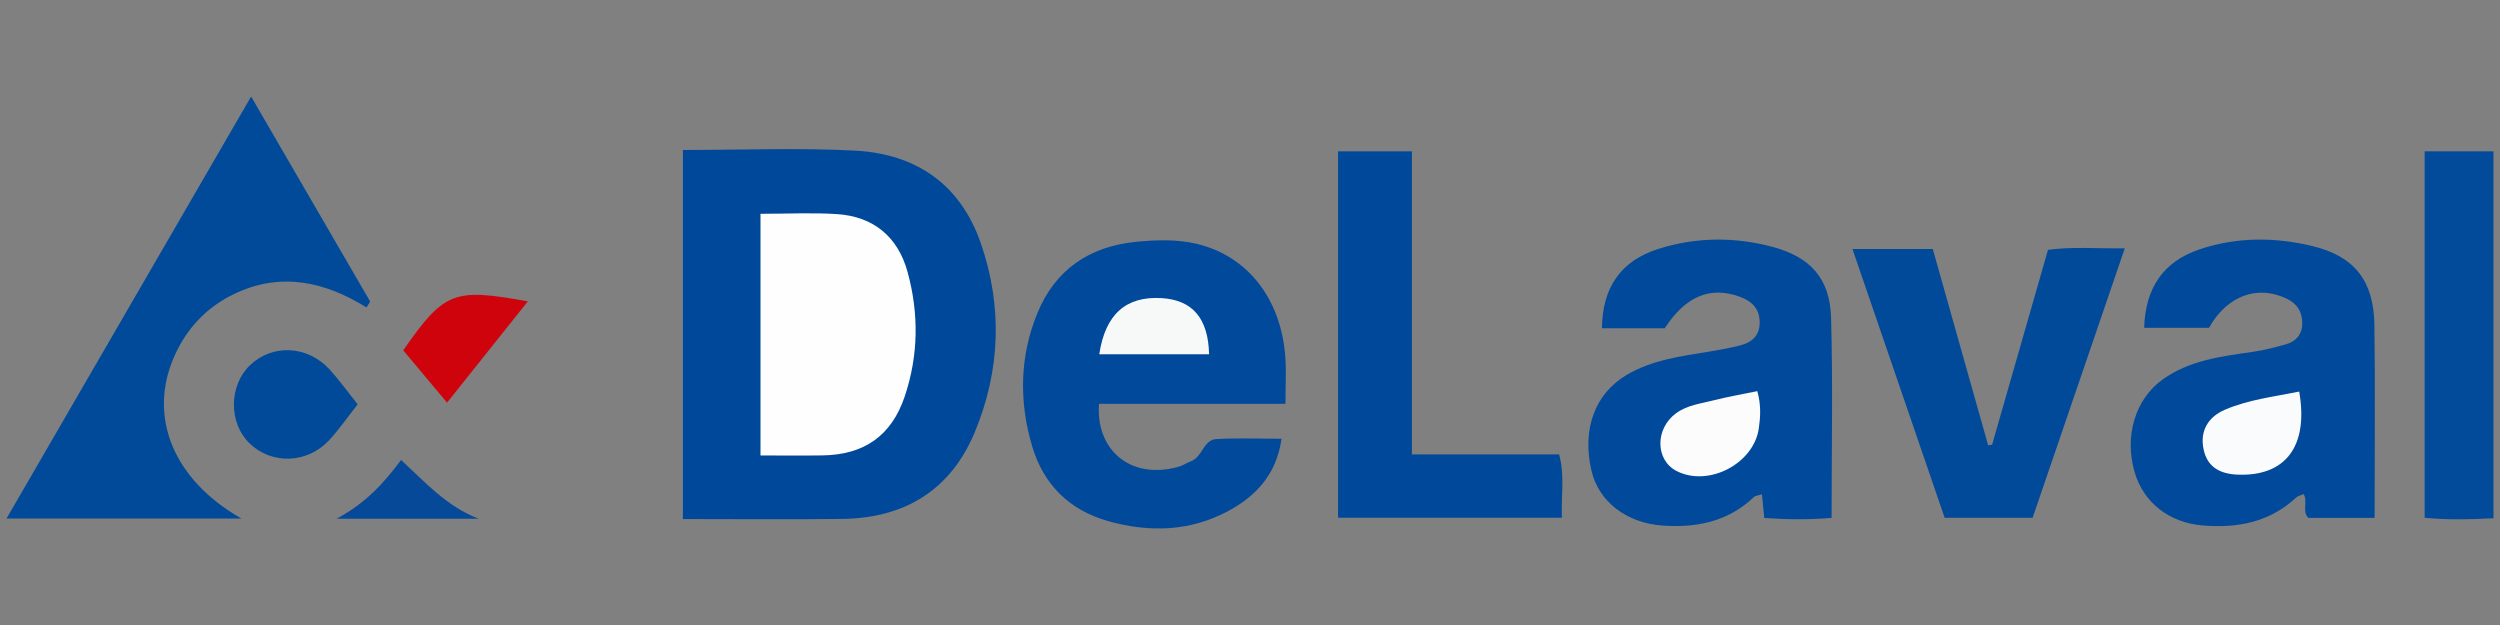
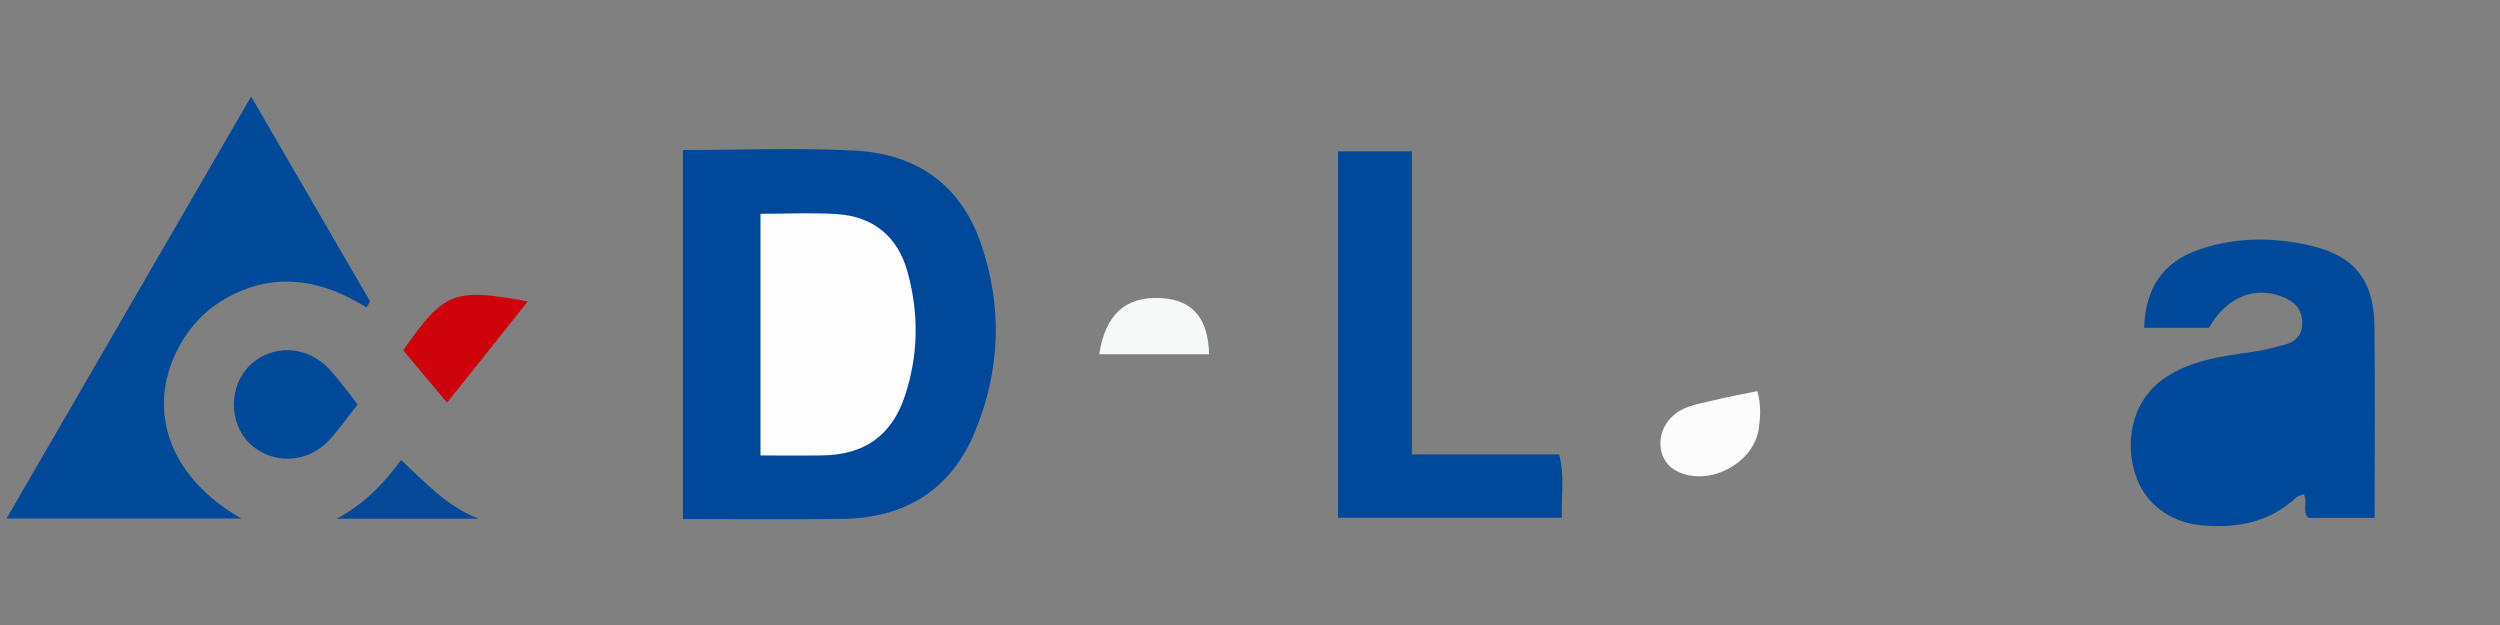
<svg xmlns="http://www.w3.org/2000/svg" version="1.1" id="Warstwa_1" x="0px" y="0px" viewBox="0 0 180 45" style="enable-background:new 0 0 180 45;" xml:space="preserve">
  <rect x="0" y="0" width="180" height="45" fill="#808080" stroke="none" />
  <style type="text/css">
	.st0{fill:#00499A;}
	.st1{fill:#01499A;}
	.st2{fill:#014A9A;}
	.st3{fill:#024A9A;}
	.st4{fill:#CE030C;}
	.st5{fill:#054998;}
	.st6{fill:#FEFEFE;}
	.st7{fill:#F7F9F9;}
	.st8{fill:#FBFCFB;}
	.st9{fill:#FAFBFC;}
</style>
  <desc>Created with Sketch.</desc>
  <g>
    <path class="st0" d="M49.168,10.799c4.233,0,8.32-0.166,12.388,0.045c4.378,0.227,7.592,2.41,9.065,6.677   c1.57,4.547,1.41,9.112-0.416,13.546c-1.736,4.216-5.057,6.239-9.567,6.295c-3.793,0.048-7.586,0.01-11.47,0.01   C49.168,28.441,49.168,19.651,49.168,10.799z" />
-     <path class="st1" d="M92.555,29.074c-4.632,0-9.035,0-13.426,0c-0.25,3.237,2.186,5.508,5.706,4.54   c0.326-0.09,0.618-0.292,0.937-0.415c0.806-0.31,0.879-1.531,1.8-1.585c1.505-0.089,3.02-0.024,4.698-0.024   c-0.357,2.566-1.845,4.133-3.838,5.204c-2.737,1.471-5.661,1.563-8.629,0.731c-2.826-0.793-4.681-2.655-5.493-5.411   c-0.938-3.182-0.904-6.409,0.364-9.525c1.291-3.174,3.752-4.842,7.121-5.177c1.443-0.143,2.91-0.193,4.333,0.137   c3.687,0.856,6.118,3.961,6.416,8.177C92.617,26.749,92.555,27.781,92.555,29.074z" />
-     <path class="st1" d="M119.86,23.634c-1.493,0-3.006,0-4.519,0c0.027-2.907,1.338-4.847,4.04-5.706   c2.685-0.853,5.45-0.887,8.169-0.173c2.8,0.735,4.205,2.286,4.287,5.116c0.136,4.749,0.037,9.505,0.037,14.418   c-1.681,0.138-3.238,0.118-4.847,0.005c-0.057-0.583-0.11-1.116-0.167-1.705c-0.23,0.078-0.465,0.089-0.593,0.211   c-1.837,1.743-4.06,2.203-6.5,2.047c-2.629-0.168-4.664-1.708-5.188-3.983c-0.681-2.96,0.252-5.518,2.543-6.871   c1.824-1.077,3.886-1.344,5.928-1.675c0.746-0.121,1.491-0.26,2.224-0.444c0.889-0.223,1.459-0.731,1.421-1.748   c-0.037-0.987-0.642-1.48-1.476-1.777C123.109,20.597,121.345,21.348,119.86,23.634z" />
    <path class="st2" d="M17.384,37.335c-5.797,0-11.18,0-16.916,0C6.361,27.169,12.146,17.188,18.081,6.949   c2.92,5.029,5.746,9.896,8.571,14.763c-0.088,0.141-0.177,0.283-0.265,0.424c-3.082-1.915-6.261-2.56-9.578-0.946   c-2.005,0.976-3.437,2.539-4.307,4.576C10.677,30.038,12.467,34.538,17.384,37.335z" />
    <path class="st1" d="M170.971,37.285c-1.698,0-3.198,0-4.768,0c-0.471-0.444-0.025-1.141-0.337-1.709   c-0.198,0.088-0.415,0.126-0.55,0.252c-1.913,1.779-4.217,2.211-6.723,2.005c-2.391-0.196-4.253-1.636-4.894-3.818   c-0.766-2.609,0.034-5.278,2.014-6.695c1.926-1.379,4.205-1.66,6.449-1.981c0.828-0.118,1.623-0.32,2.414-0.546   c0.723-0.206,1.187-0.708,1.187-1.507c0-0.829-0.351-1.416-1.142-1.792c-2.088-0.992-4.277-0.21-5.572,2.108   c-1.526,0-3.096,0-4.669,0c0.082-2.859,1.369-4.755,3.953-5.636c2.682-0.914,5.454-0.904,8.17-0.247   c3.027,0.732,4.406,2.509,4.453,5.649C171.021,27.924,170.971,32.483,170.971,37.285z" />
    <path class="st0" d="M101.658,32.719c3.748,0,7.128,0,10.597,0c0.424,1.517,0.135,2.991,0.203,4.559c-5.447,0-10.729,0-16.119,0   c0-8.796,0-17.53,0-26.38c1.717,0,3.41,0,5.319,0C101.658,18.1,101.658,25.309,101.658,32.719z" />
-     <path class="st2" d="M140.015,37.28c-2.197-6.402-4.397-12.815-6.639-19.351c1.991,0,3.775,0,5.784,0   c1.32,4.679,2.653,9.404,3.986,14.129c0.096-0.014,0.191-0.029,0.287-0.043c1.336-4.658,2.672-9.316,4.022-14.024   c1.73-0.241,3.445-0.089,5.53-0.111c-2.244,6.562-4.428,12.948-6.636,19.401C144.244,37.28,142.191,37.28,140.015,37.28z" />
-     <path class="st3" d="M179.531,37.314c-1.694,0.087-3.268,0.128-4.956-0.035c0-8.802,0-17.547,0-26.383c1.658,0,3.228,0,4.956,0   C179.531,19.638,179.531,28.377,179.531,37.314z" />
    <path class="st2" d="M25.753,29.114c-0.769,0.973-1.361,1.834-2.064,2.591c-1.576,1.695-4.157,1.756-5.744,0.195   c-1.491-1.467-1.468-4.142,0.048-5.598c1.614-1.55,4.139-1.442,5.733,0.294C24.422,27.355,25.023,28.2,25.753,29.114z" />
    <path class="st4" d="M29.031,25.222c2.964-4.235,3.612-4.498,8.973-3.523c-1.946,2.44-3.808,4.774-5.816,7.292   C31.074,27.662,30.046,26.434,29.031,25.222z" />
    <path class="st5" d="M34.46,37.348c-3.223,0-6.447,0-10.226,0c2.128-1.143,3.404-2.568,4.645-4.231   C30.607,34.719,32.167,36.465,34.46,37.348z" />
    <path class="st6" d="M54.756,15.394c1.936,0,3.73-0.094,5.511,0.022c2.615,0.171,4.376,1.624,5.073,4.15   c0.827,2.997,0.795,6.021-0.199,8.976c-0.954,2.835-2.921,4.202-5.918,4.247c-1.442,0.022-2.885,0.004-4.467,0.004   C54.756,26.984,54.756,21.293,54.756,15.394z" />
    <path class="st7" d="M79.147,25.509c0.433-2.889,1.928-4.199,4.49-4.044c2.221,0.134,3.358,1.451,3.417,4.044   C84.423,25.509,81.794,25.509,79.147,25.509z" />
    <path class="st8" d="M126.528,28.162c0.281,1.019,0.222,1.85,0.11,2.659c-0.354,2.575-3.642,4.271-5.929,3.089   c-1.533-0.792-1.549-3.035-0.045-4.147c0.812-0.601,1.789-0.701,2.716-0.939C124.379,28.569,125.398,28.396,126.528,28.162z" />
-     <path class="st9" d="M165.543,28.194c0.686,3.955-0.997,6.132-4.466,5.978c-1.262-0.056-2.157-0.559-2.42-1.822   c-0.278-1.334,0.338-2.334,1.536-2.849C161.896,28.769,163.74,28.561,165.543,28.194z" />
  </g>
</svg>